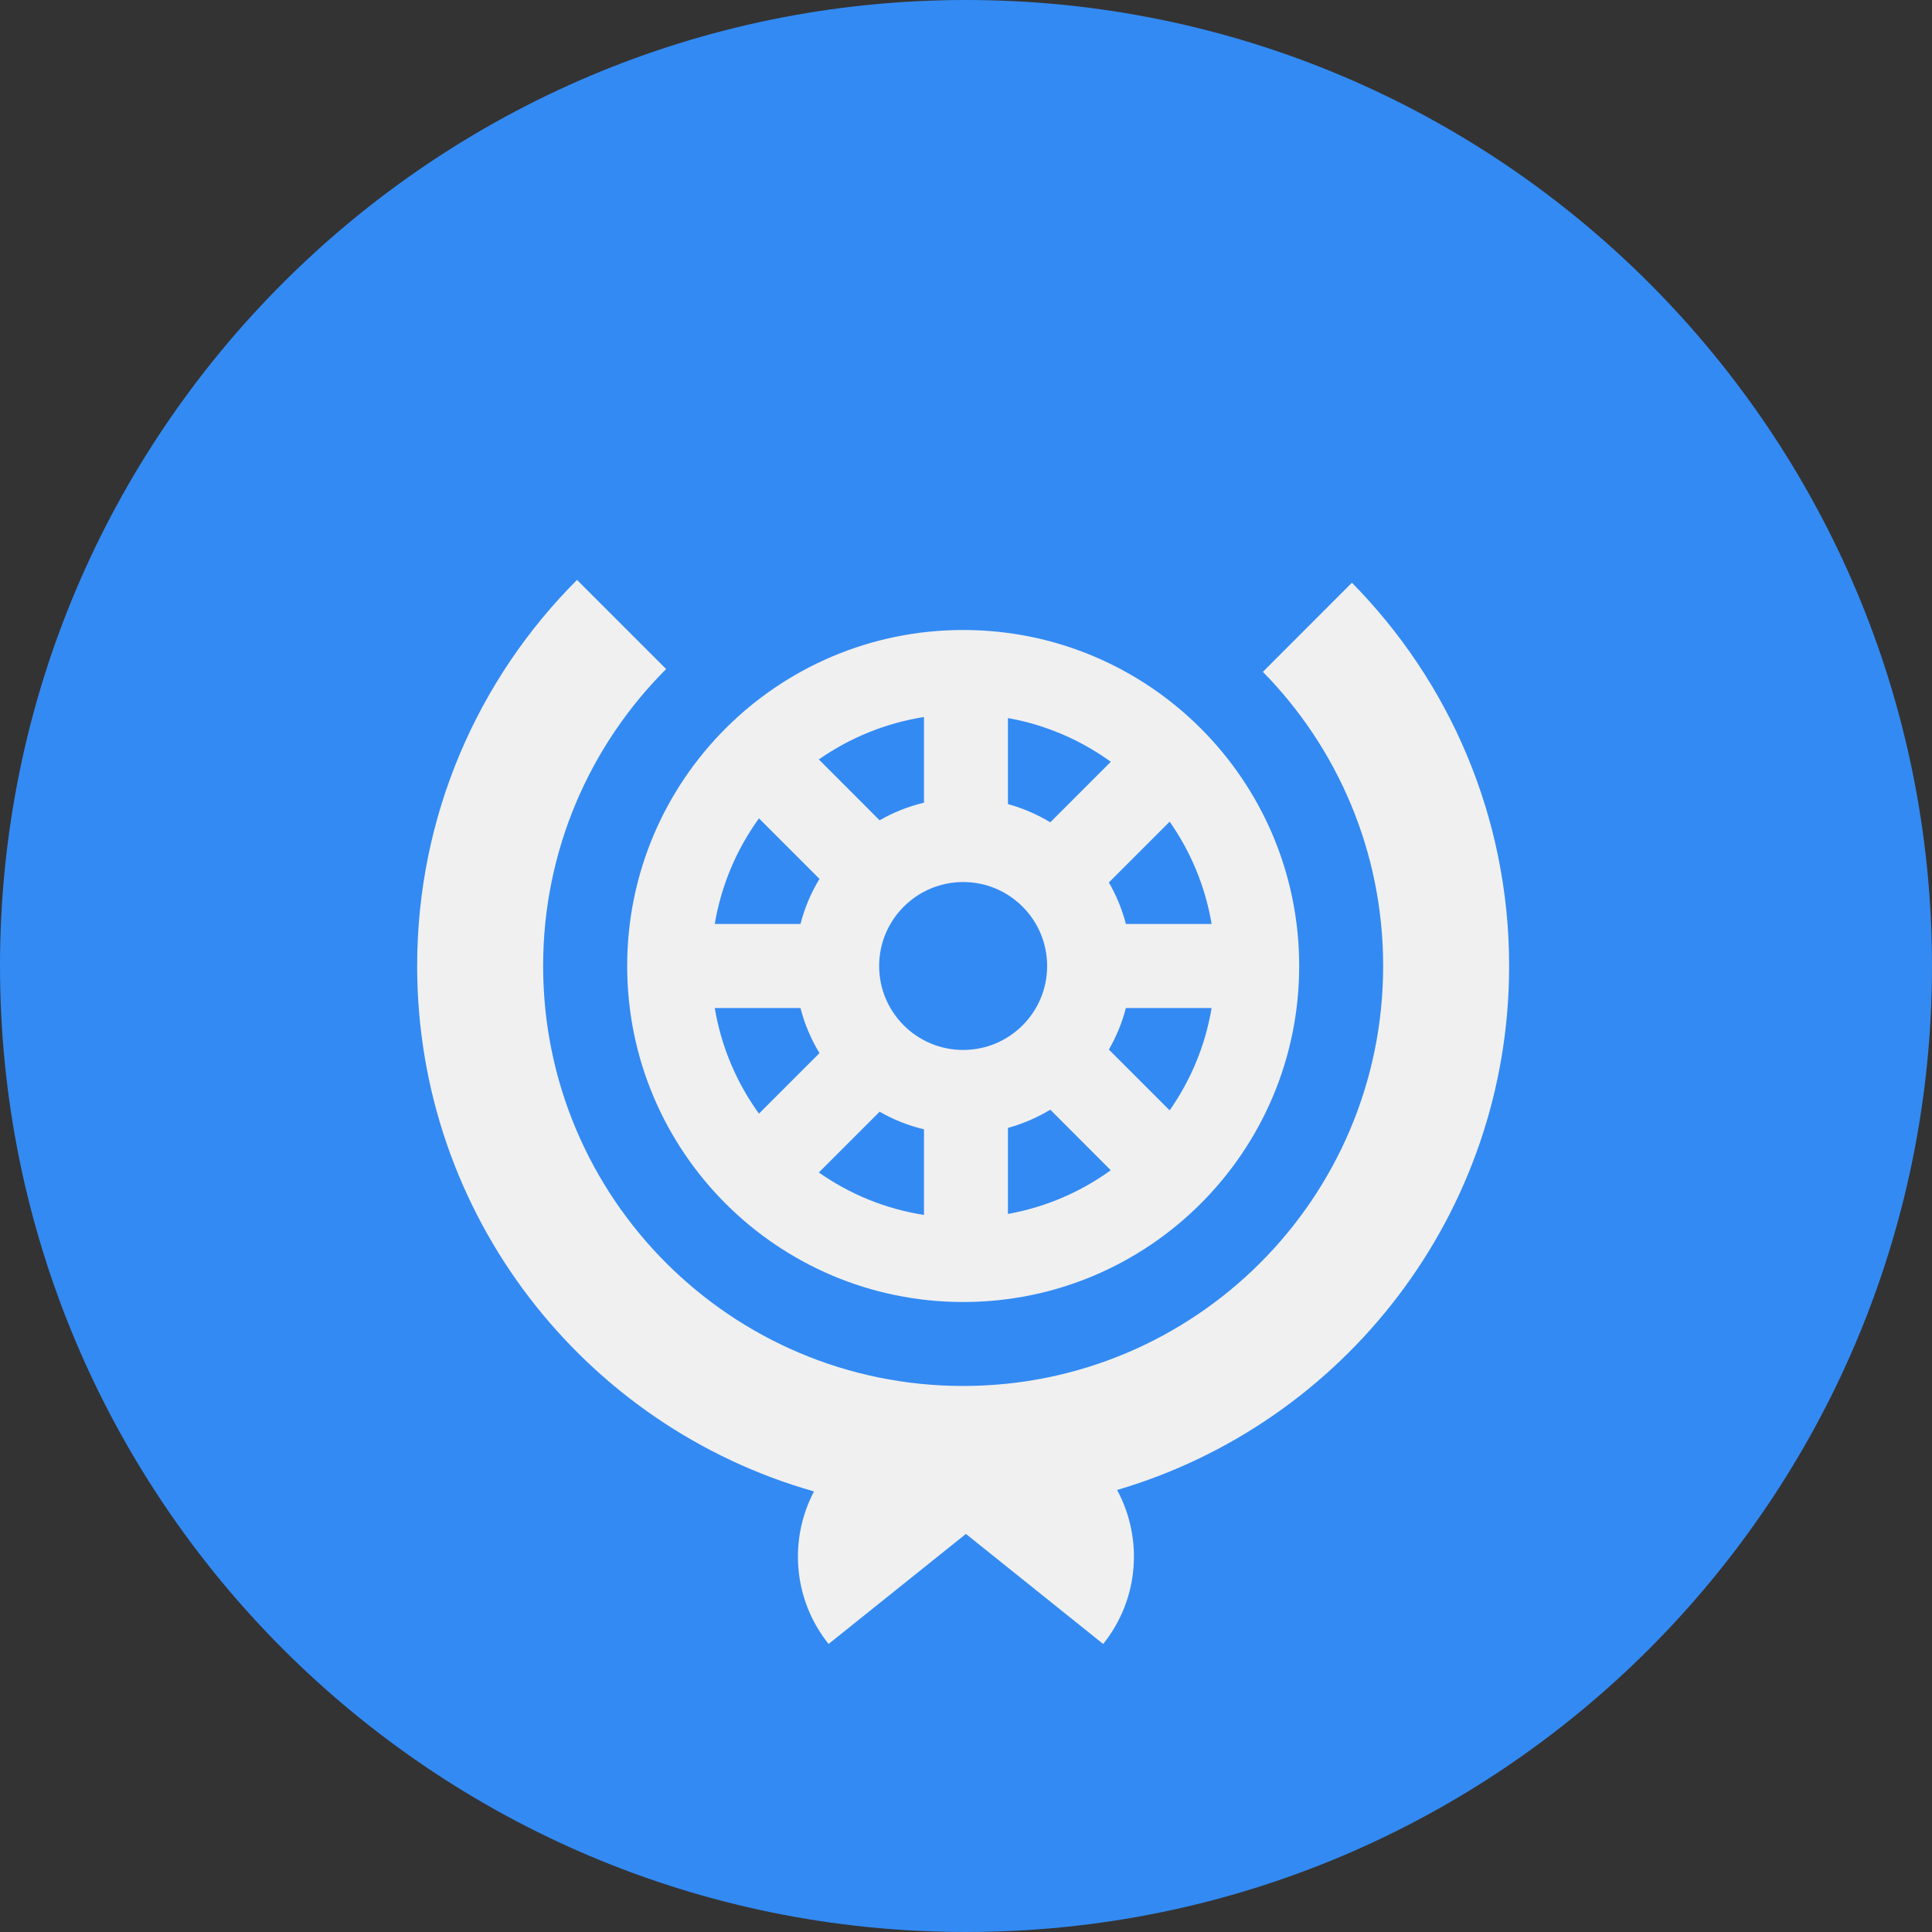
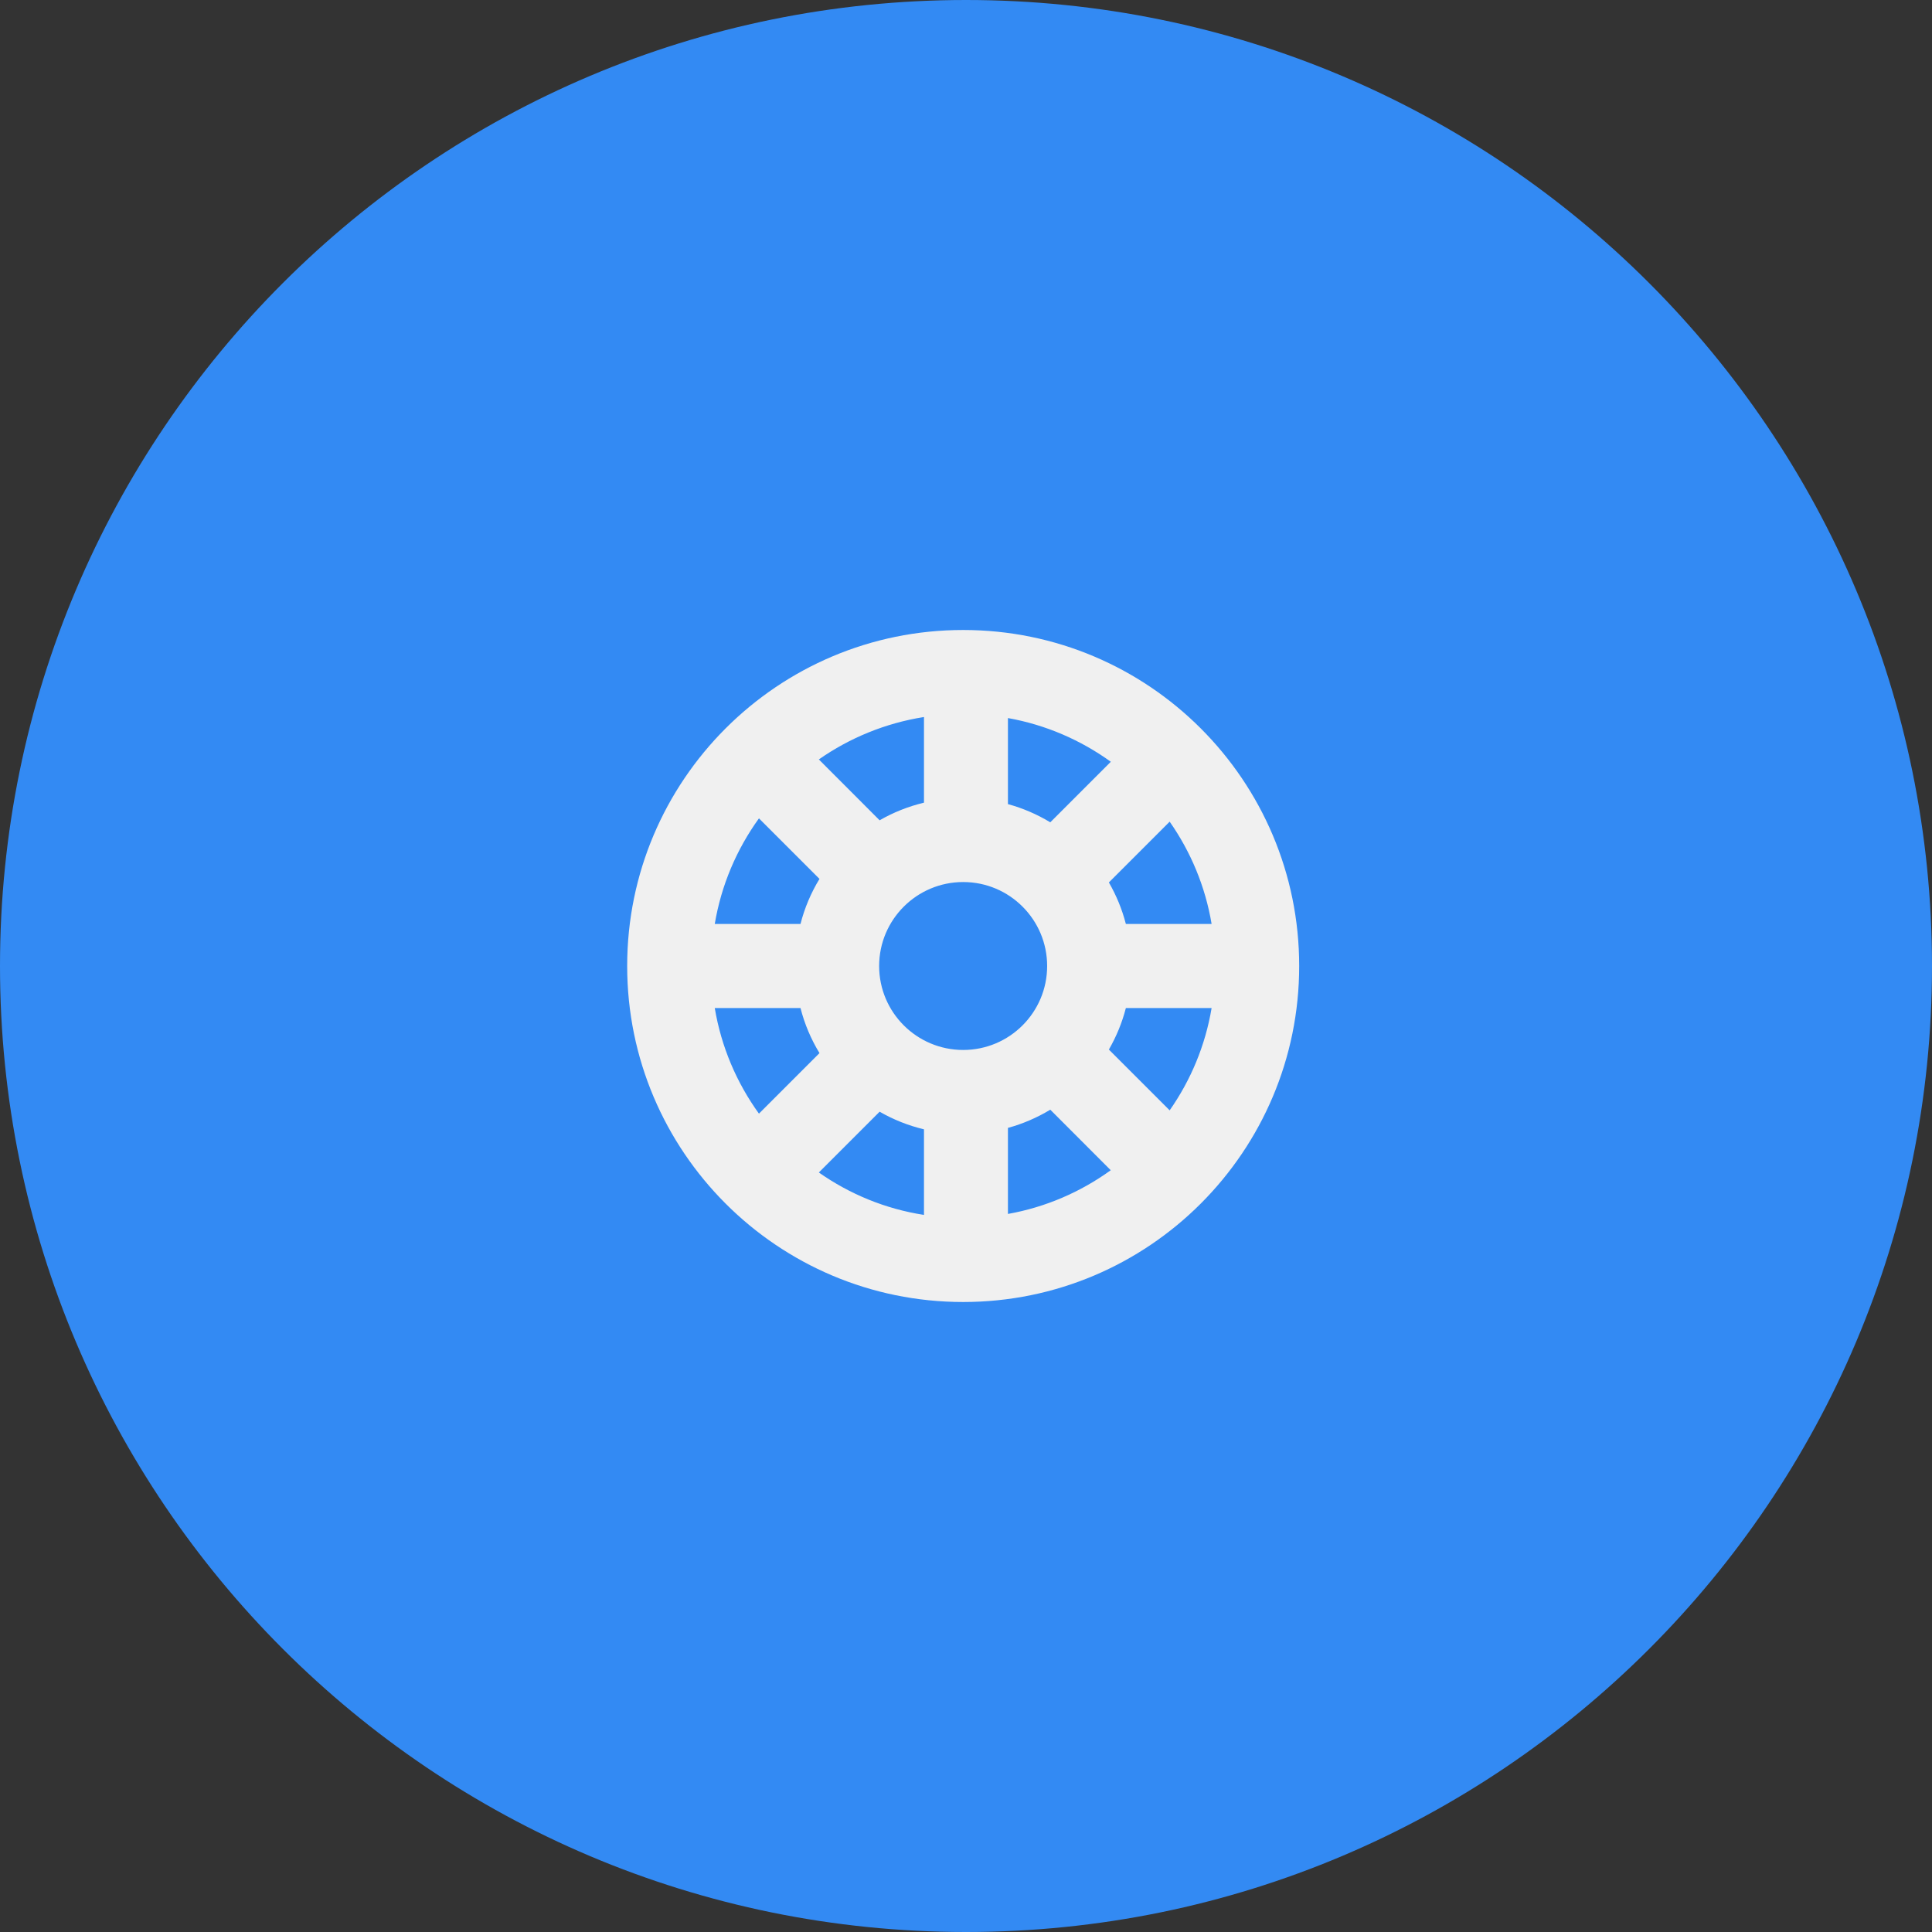
<svg xmlns="http://www.w3.org/2000/svg" width="24" height="24" viewBox="0 0 24 24" fill="none">
  <rect x="0" y="0" width="24" height="24" fill="#333333" stroke="none" />
  <g clip-path="url(#clip0_2123_8063)">
    <path d="M12 24C18.627 24 24 18.627 24 12C24 5.373 18.627 0 12 0C5.373 0 0 5.373 0 12C0 18.627 5.373 24 12 24Z" fill="#338AF3" />
    <path d="M11.965 7.826C9.66 7.826 7.791 9.695 7.791 12C7.791 14.305 9.66 16.174 11.965 16.174C14.27 16.174 16.139 14.305 16.139 12C16.139 9.695 14.27 7.826 11.965 7.826ZM10.921 12C10.921 11.424 11.389 10.957 11.965 10.957C12.541 10.957 13.008 11.424 13.008 12C13.008 12.576 12.541 13.043 11.965 13.043C11.389 13.043 10.921 12.576 10.921 12ZM13.047 10.215C12.885 10.117 12.708 10.04 12.521 9.989V8.92C12.992 9.004 13.426 9.194 13.799 9.463L13.047 10.215ZM11.478 9.971C11.282 10.018 11.097 10.092 10.927 10.19L10.172 9.434C10.554 9.167 10.998 8.983 11.478 8.907V9.971ZM10.927 13.81C11.097 13.908 11.282 13.982 11.478 14.029V15.092C10.998 15.018 10.554 14.833 10.172 14.565L10.927 13.81ZM12.521 14.011C12.708 13.96 12.885 13.883 13.047 13.785L13.798 14.537C13.426 14.806 12.992 14.996 12.521 15.08V14.011H12.521V14.011ZM13.775 13.038C13.867 12.878 13.939 12.705 13.986 12.522H15.051C14.973 12.989 14.791 13.42 14.53 13.793L13.775 13.038ZM13.986 11.478C13.939 11.295 13.867 11.122 13.775 10.962L14.53 10.207C14.791 10.58 14.973 11.011 15.051 11.478H13.986V11.478H13.986ZM9.428 10.166L10.18 10.918C10.075 11.09 9.995 11.278 9.944 11.478H8.879C8.96 10.994 9.152 10.548 9.428 10.166ZM8.879 12.522H9.944C9.995 12.722 10.075 12.91 10.18 13.082L9.428 13.834C9.152 13.452 8.96 13.006 8.879 12.522Z" fill="#F0F0F0" />
-     <path d="M18.747 12C18.747 10.145 18.002 8.464 16.794 7.239L15.688 8.346C16.612 9.287 17.182 10.577 17.182 12C17.182 14.882 14.846 17.217 11.964 17.217C9.083 17.217 6.747 14.882 6.747 12C6.747 10.559 7.331 9.255 8.275 8.311L7.168 7.204C5.941 8.431 5.182 10.127 5.182 12C5.182 15.104 7.266 17.721 10.112 18.527C9.8 19.119 9.848 19.866 10.293 20.422C10.879 19.953 11.485 19.467 11.999 19.055C12.513 19.467 13.119 19.953 13.704 20.422C14.155 19.86 14.199 19.104 13.877 18.509C16.691 17.683 18.747 15.082 18.747 12Z" fill="#F0F0F0" />
  </g>
  <defs>
    <clipPath id="clip0_2123_8063">
      <rect width="24" height="24" fill="white" />
    </clipPath>
  </defs>
</svg>